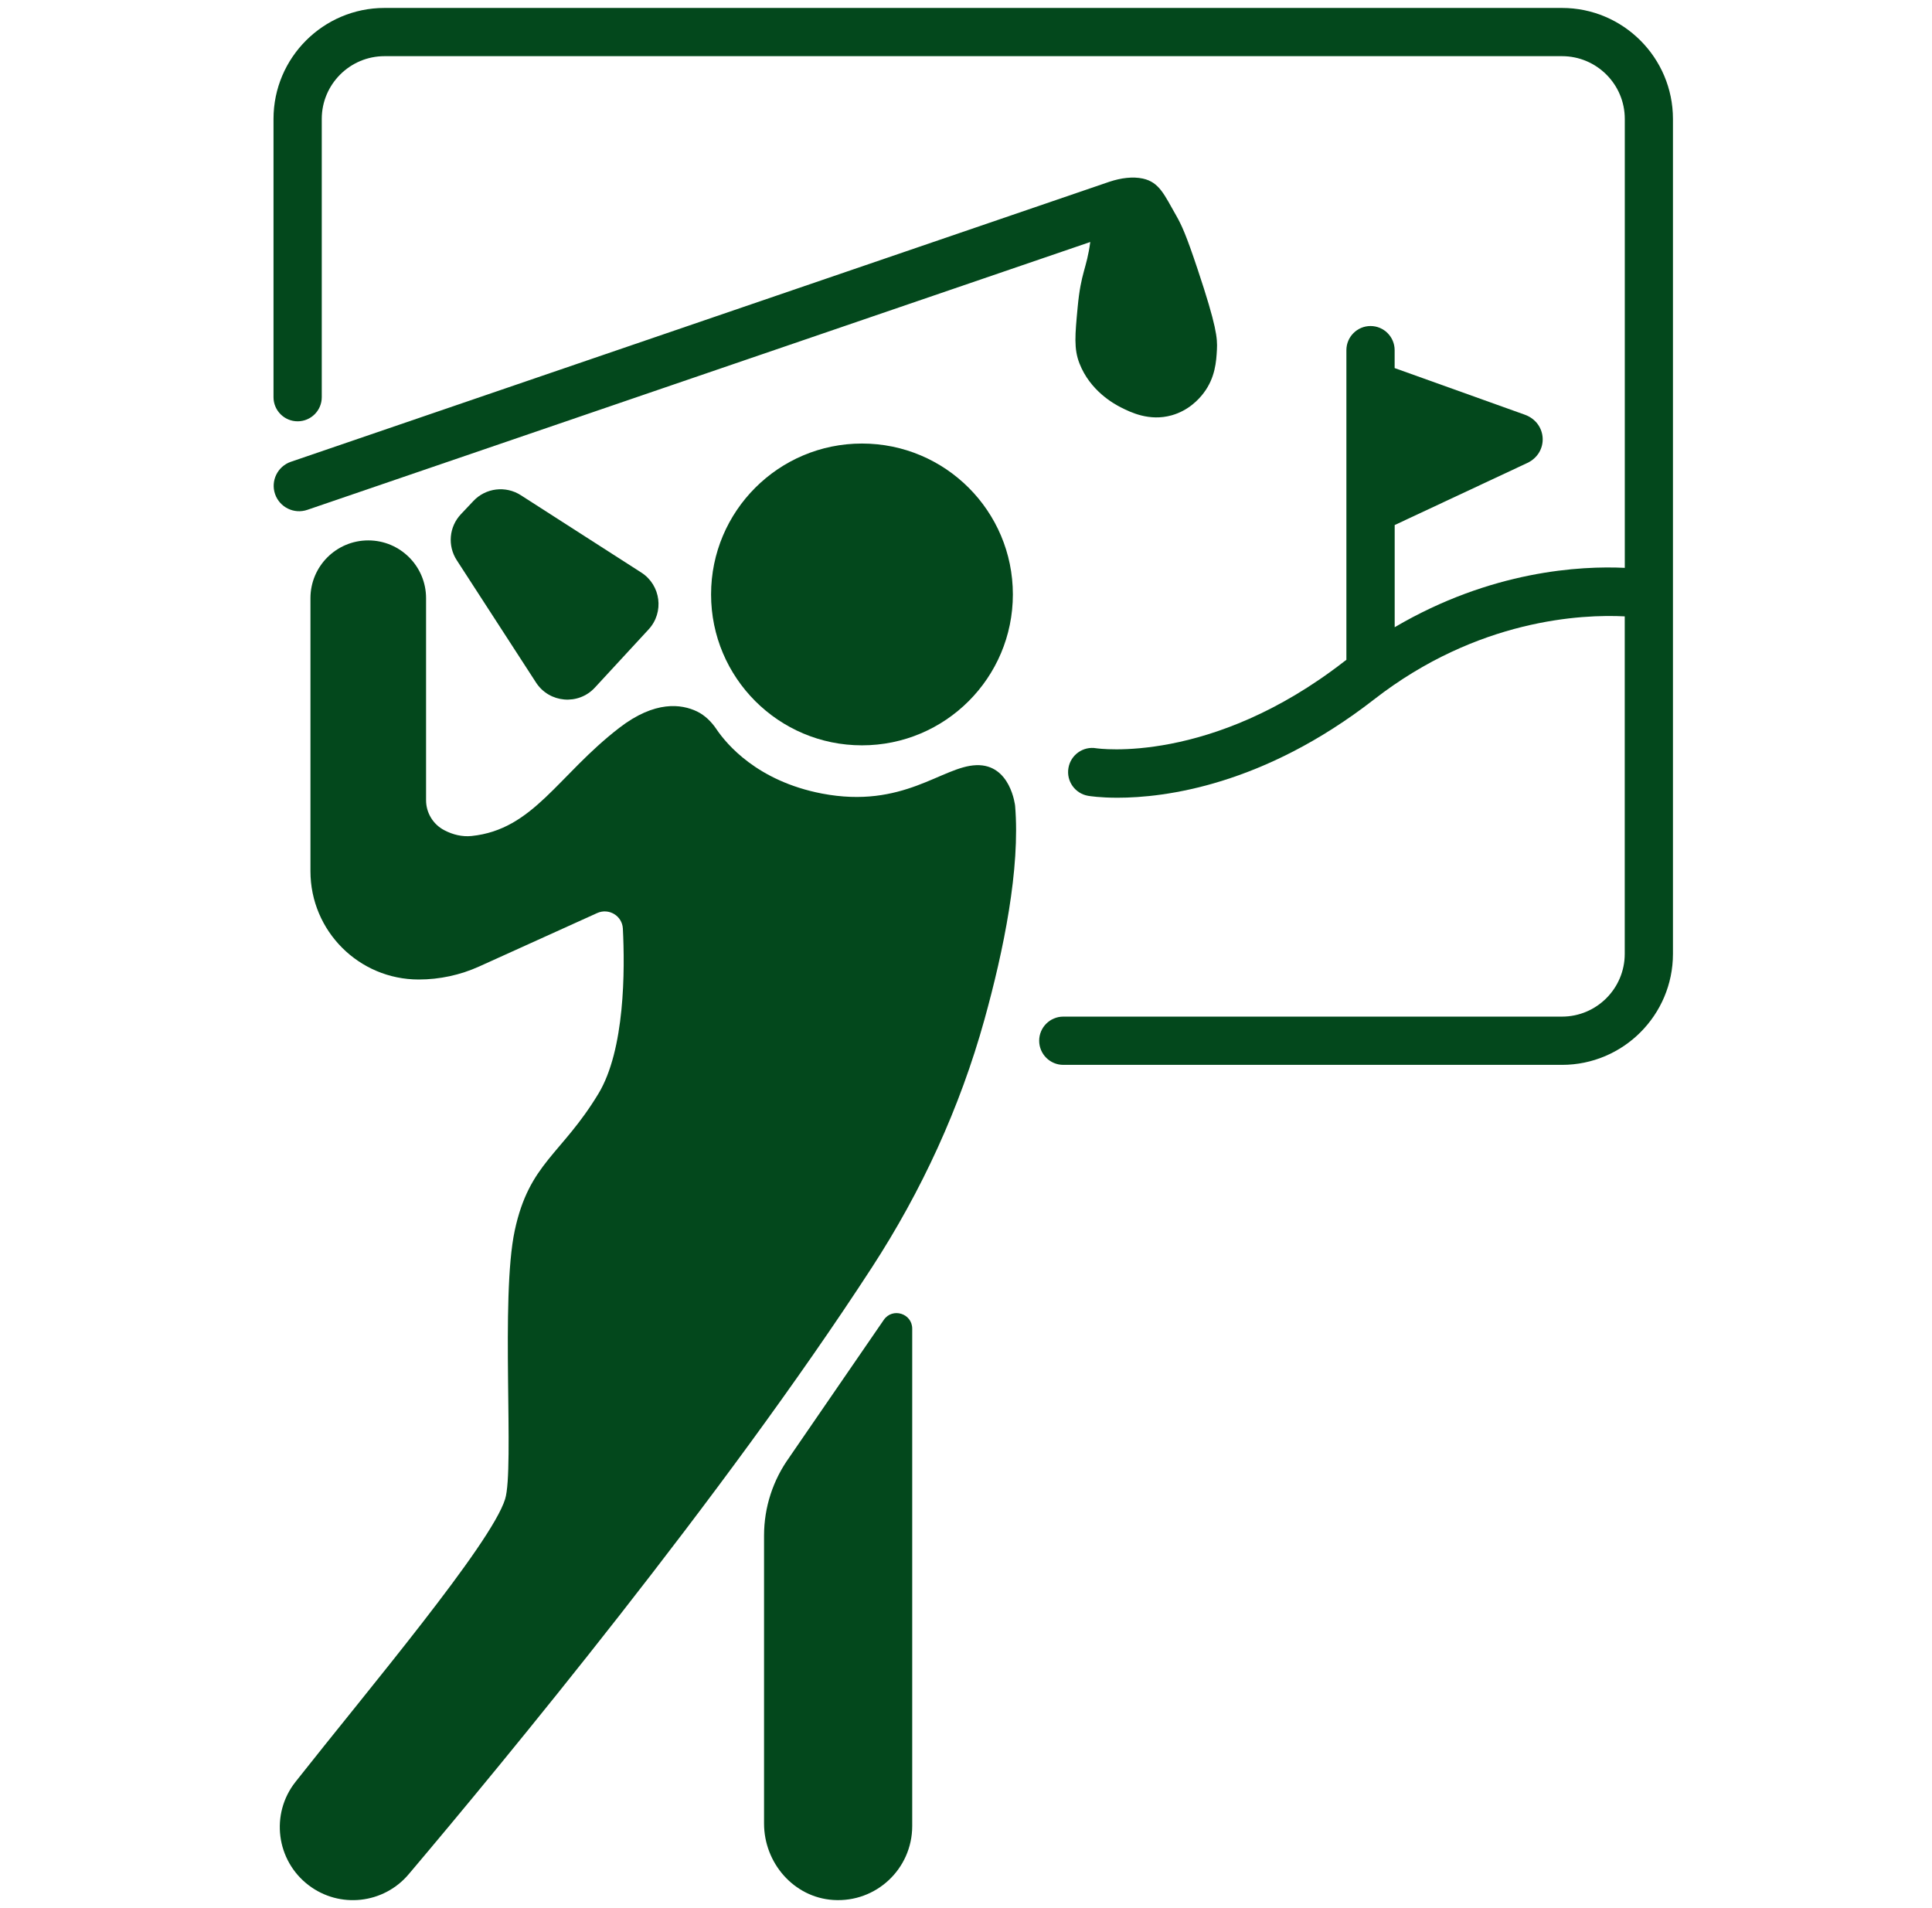
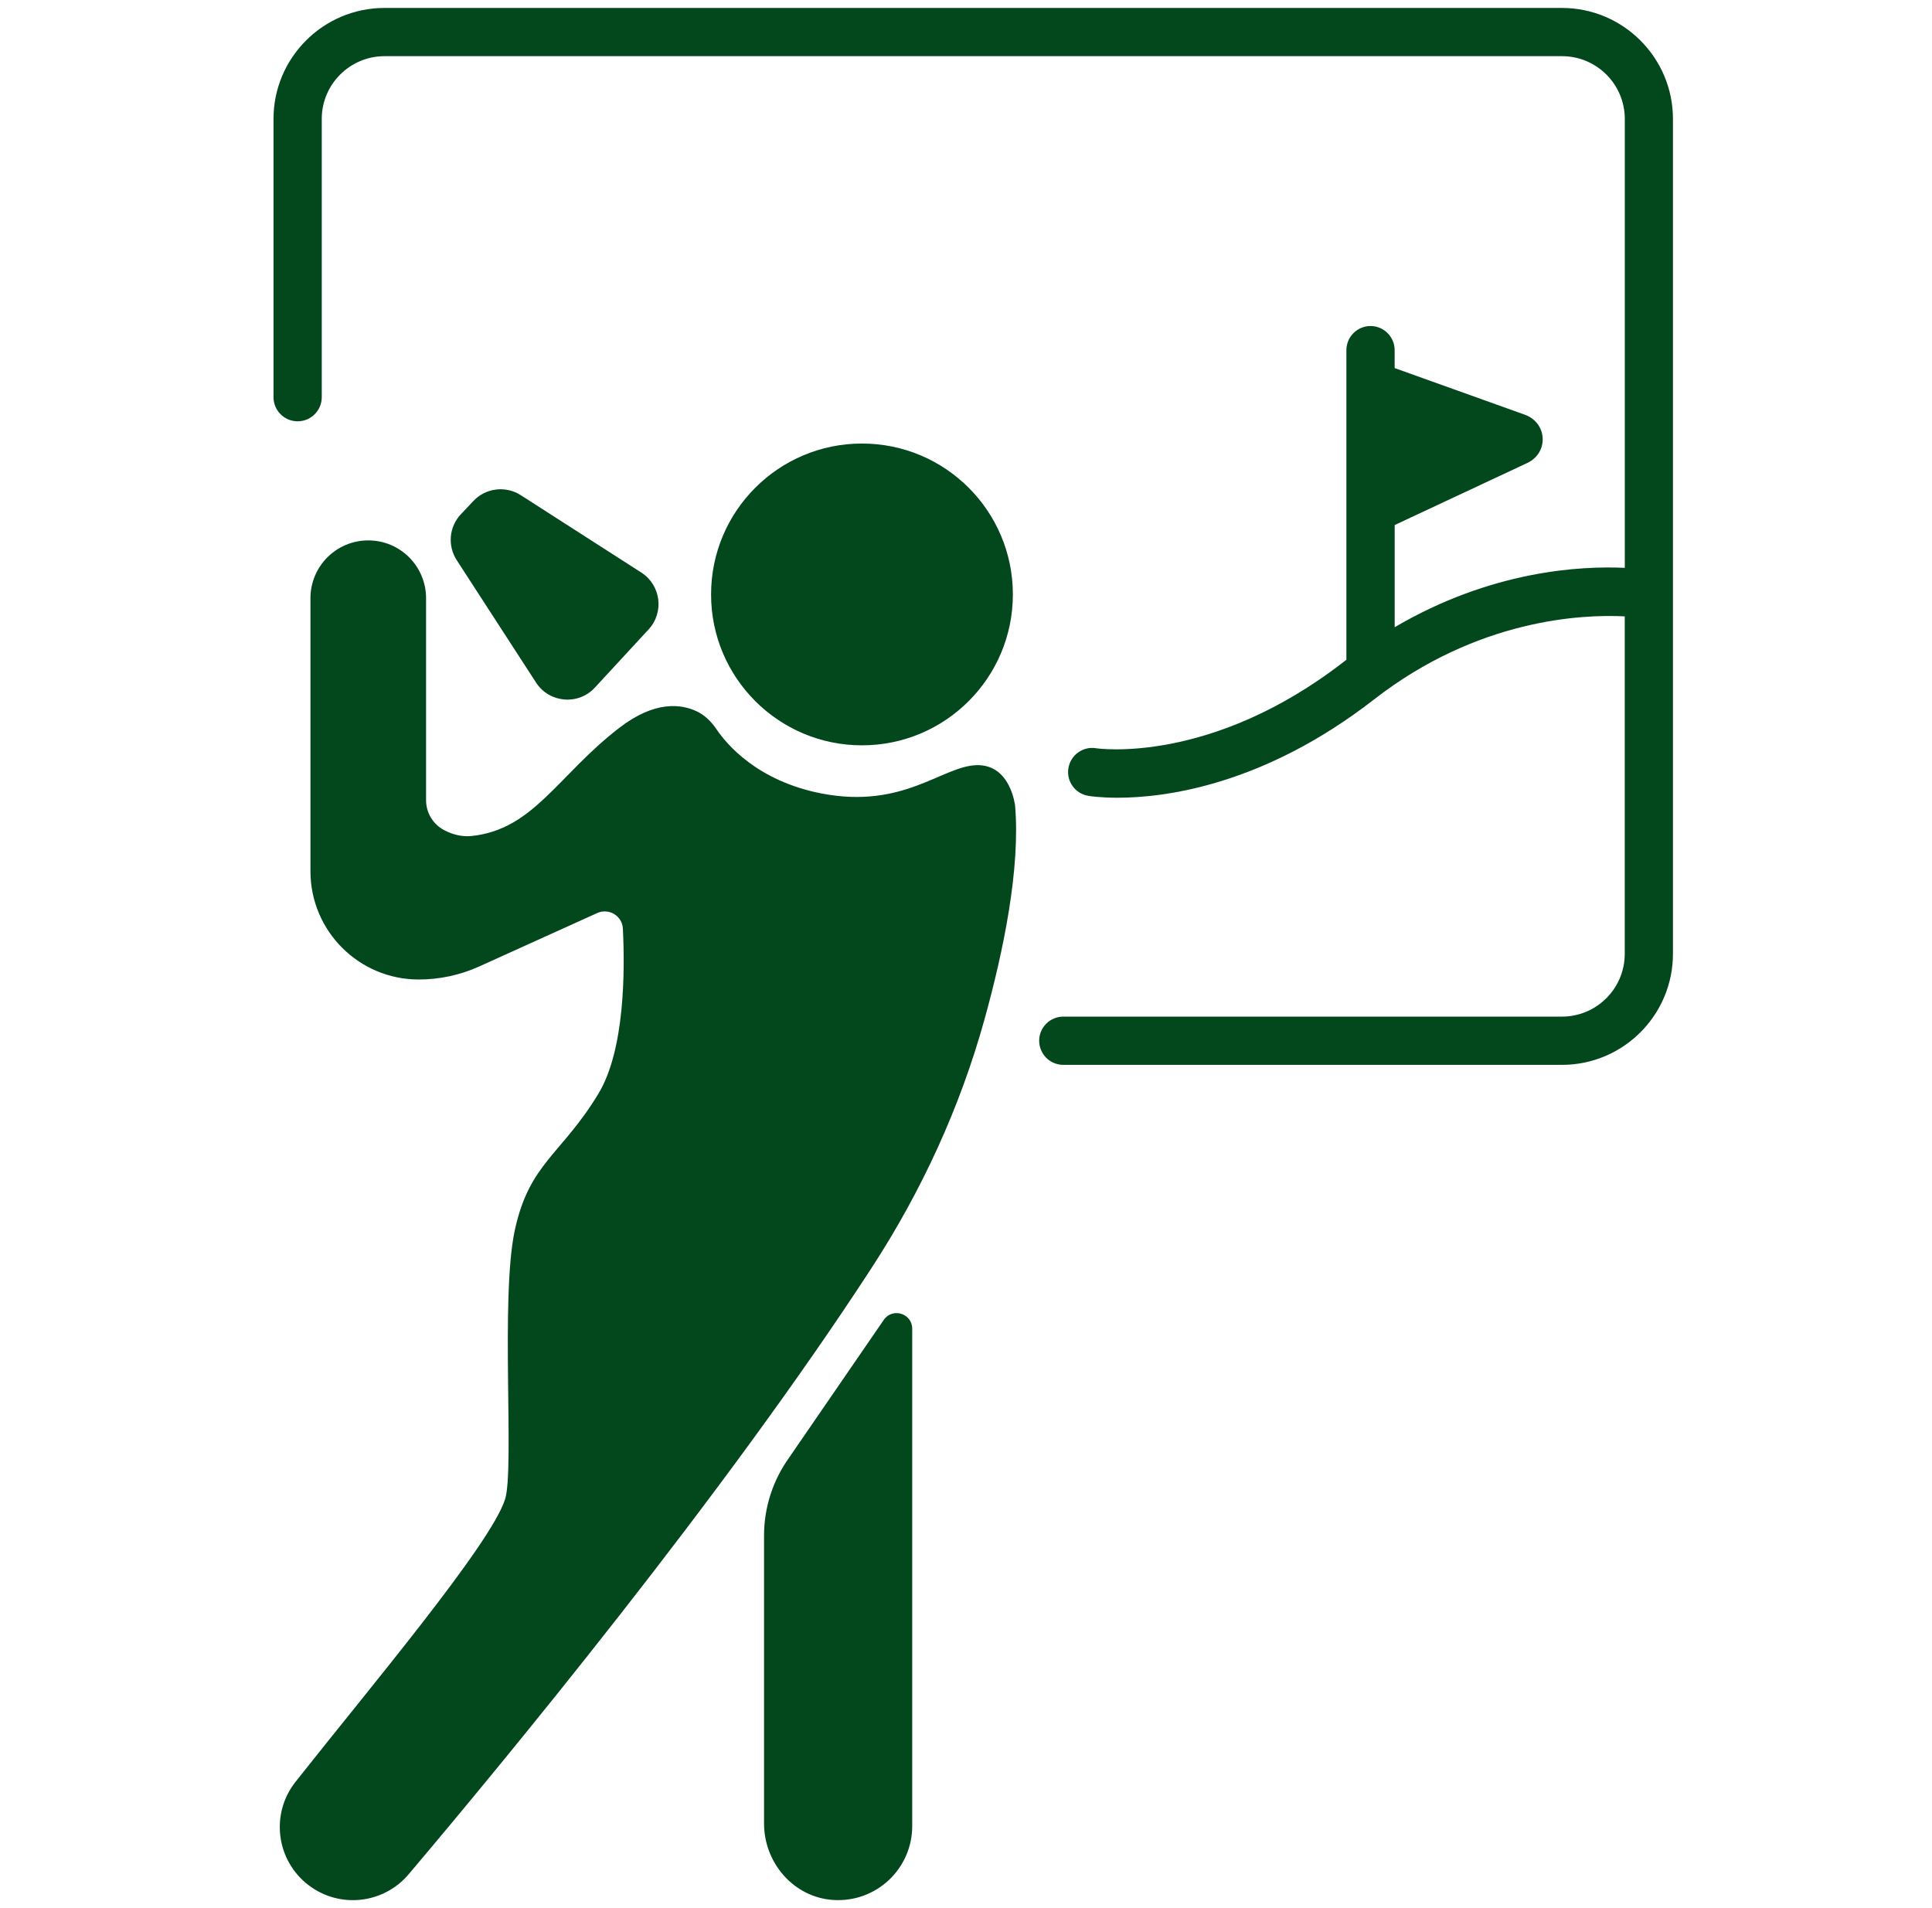
<svg xmlns="http://www.w3.org/2000/svg" width="81" height="80" viewBox="0 0 81 80" fill="none">
  <g clip-path="url(#clip0_926_2300)">
    <path d="M36.139 31.249C39.633 31.249 42.465 28.416 42.465 24.922C42.465 21.428 39.633 18.596 36.139 18.596C32.645 18.596 29.812 21.428 29.812 24.922C29.812 28.416 32.645 31.249 36.139 31.249Z" fill="#03481C" />
    <path d="M18.641 34.815C18.988 34.995 19.378 35.09 19.767 35.051C22.367 34.784 23.385 32.504 25.966 30.514C27.464 29.36 28.572 29.518 29.221 29.828C29.557 29.991 29.828 30.261 30.037 30.571C30.456 31.193 31.747 32.748 34.457 33.27C37.872 33.926 39.491 32.131 40.931 32.081C42.374 32.03 42.559 33.785 42.559 33.785C42.78 36.415 42.078 39.85 41.272 42.752C40.248 46.439 38.639 49.934 36.554 53.141C30.327 62.728 21.074 73.921 17.133 78.581C16.08 79.827 14.237 80.028 12.94 79.041C11.578 78.005 11.328 76.055 12.386 74.711C15.407 70.878 20.588 64.741 21.177 62.853C21.573 61.589 20.974 54.423 21.581 51.59C22.189 48.758 23.537 48.419 25.088 45.856C26.204 44.012 26.202 40.663 26.114 38.933C26.087 38.397 25.527 38.061 25.039 38.28L20.094 40.519C19.297 40.88 18.431 41.067 17.555 41.067C15.048 41.067 13.016 39.033 13.016 36.528V25.08C13.016 23.742 14.102 22.657 15.44 22.657C16.778 22.657 17.863 23.742 17.863 25.08V33.551C17.863 34.078 18.157 34.562 18.624 34.806L18.641 34.815Z" fill="#03481C" />
    <path d="M33.102 61.09C32.407 62.047 32.033 63.198 32.033 64.38V76.454C32.033 78.108 33.281 79.552 34.933 79.659C36.742 79.776 38.245 78.344 38.245 76.56V55.708C38.245 55.066 37.416 54.809 37.052 55.339L33.1 61.09H33.102Z" fill="#03481C" />
    <path d="M19.847 21.005L19.324 21.559C18.827 22.084 18.756 22.881 19.15 23.488L22.474 28.618C23.03 29.476 24.247 29.58 24.94 28.829L27.193 26.389C27.854 25.673 27.708 24.534 26.89 24.007L21.834 20.761C21.2 20.355 20.364 20.455 19.847 21.005Z" fill="#03481C" />
-     <path d="M50.212 11.293C49.73 9.848 49.543 9.44 49.301 9.017C48.813 8.164 48.605 7.638 47.914 7.487C47.499 7.396 47.001 7.458 46.514 7.62L12.195 19.361C11.639 19.552 11.341 20.157 11.532 20.714C11.723 21.27 12.329 21.567 12.885 21.376L45.71 10.146C45.554 11.301 45.32 11.389 45.181 12.885C45.072 14.045 45.017 14.623 45.257 15.237C45.7 16.374 46.683 16.924 47.001 17.084C47.393 17.281 48.187 17.677 49.124 17.412C49.824 17.215 50.261 16.747 50.464 16.476C50.949 15.836 50.994 15.157 51.02 14.656C51.045 14.186 51.008 13.677 50.212 11.293Z" fill="#03481C" />
    <path d="M65.487 0.333H16.119C13.554 0.333 11.467 2.42 11.467 4.985V16.653C11.467 17.211 11.92 17.664 12.478 17.664C13.037 17.664 13.49 17.211 13.49 16.653V4.985C13.49 3.535 14.67 2.355 16.121 2.355H65.489C66.94 2.355 68.12 3.535 68.12 4.985V23.808C66.271 23.72 62.518 23.919 58.473 26.297V22.013L64.028 19.413C64.943 18.984 64.878 17.726 63.923 17.385L58.471 15.432V14.681C58.471 14.123 58.018 13.669 57.46 13.669C56.902 13.669 56.448 14.123 56.448 14.681V27.664C56.421 27.684 56.393 27.705 56.366 27.725C50.764 32.082 46.004 31.378 45.962 31.372C45.413 31.277 44.889 31.647 44.795 32.199C44.7 32.748 45.07 33.272 45.622 33.366C45.683 33.376 46.118 33.446 46.849 33.446C48.829 33.446 52.968 32.933 57.609 29.324C61.956 25.944 66.337 25.751 68.118 25.842V39.992C68.118 41.443 66.938 42.623 65.487 42.623H44.58C44.021 42.623 43.568 43.076 43.568 43.634C43.568 44.192 44.021 44.646 44.58 44.646H65.487C68.052 44.646 70.139 42.559 70.139 39.994V4.985C70.139 2.42 68.052 0.333 65.487 0.333Z" fill="#03481C" />
  </g>
  <defs>
    <clipPath id="clip0_926_2300">
      <rect width="58.674" height="79.333" fill="white" transform="translate(11.467 0.333)" />
    </clipPath>
  </defs>
</svg>